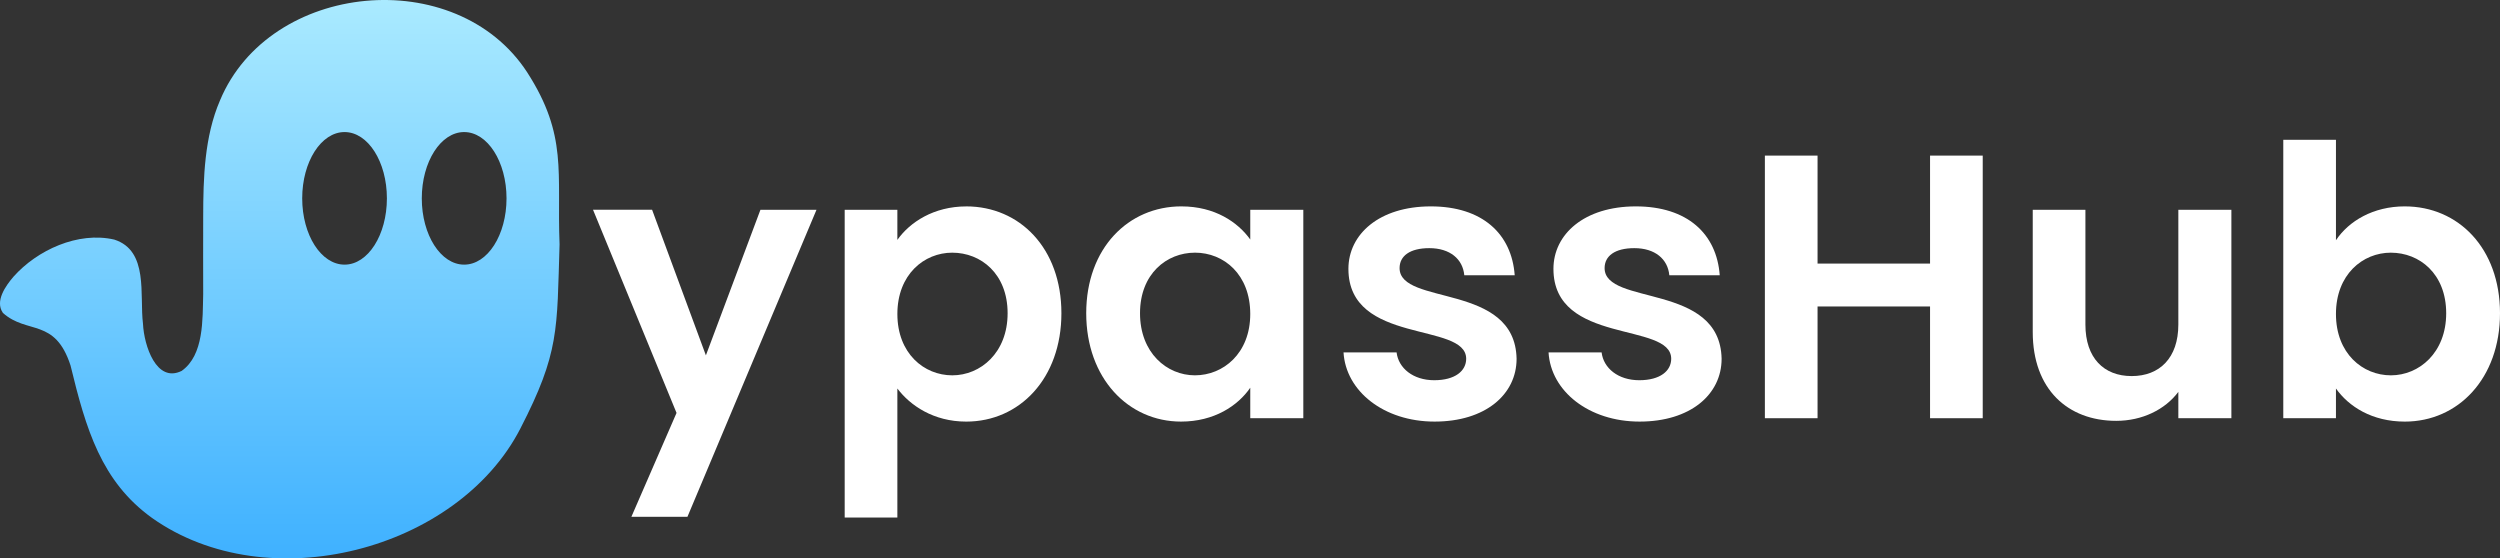
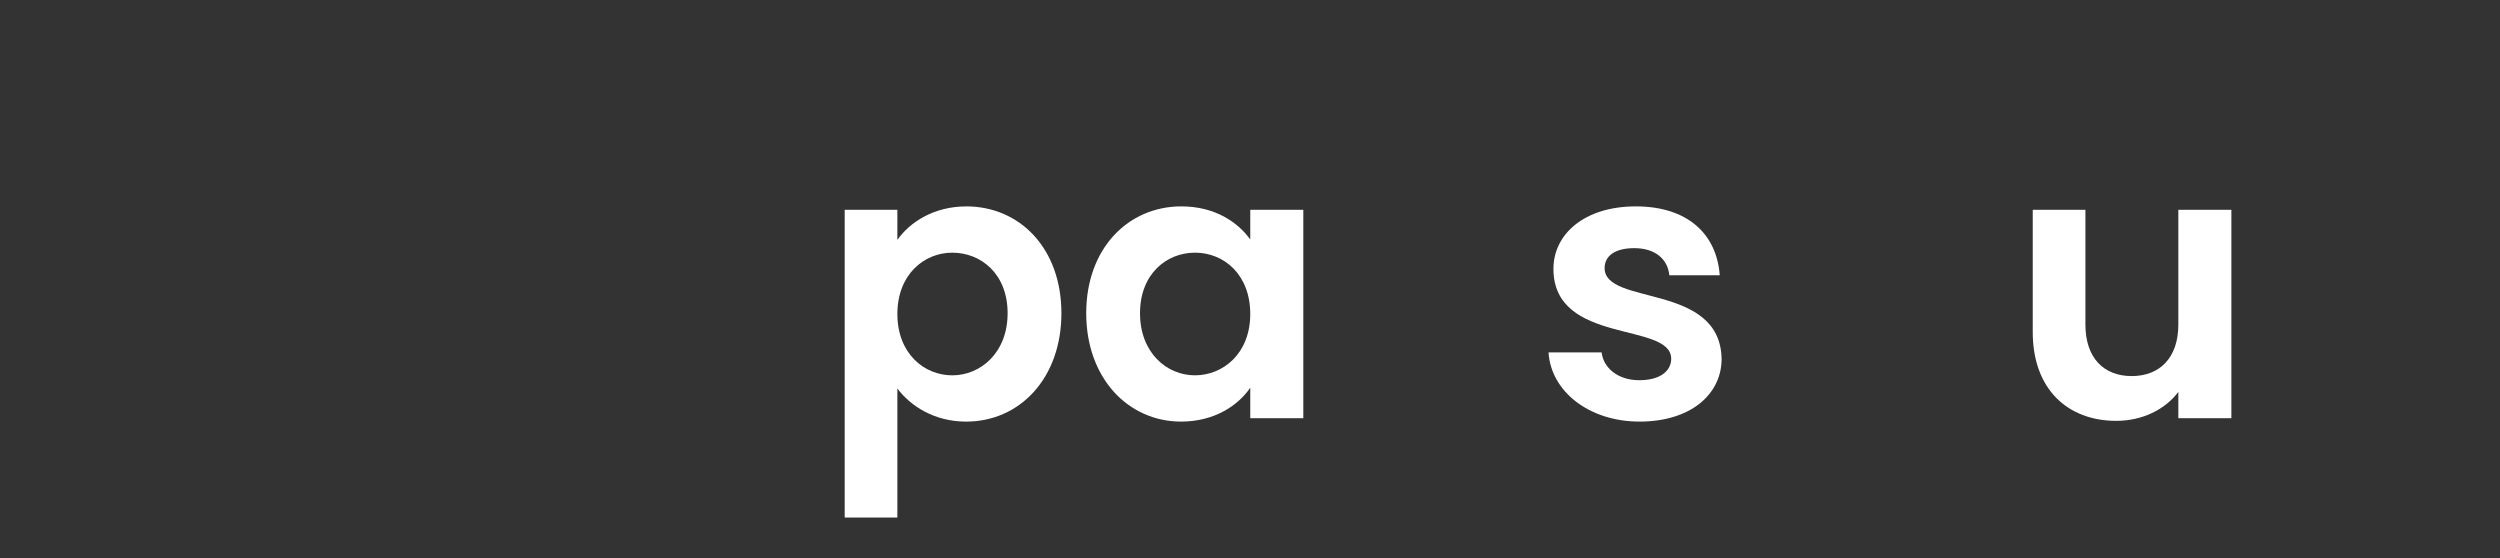
<svg xmlns="http://www.w3.org/2000/svg" id="Layer_1" data-name="Layer 1" version="1.1" viewBox="0 0 1979.78 442.21">
  <rect x="0" y="0" width="1979.78" height="442.21" fill="#333333" stroke="none" />
  <defs>
    <style>
      .cls-1 {
        fill: url(#linear-gradient);
      }

      .cls-1, .cls-2 {
        stroke-width: 0px;
      }

      .cls-2 {
        fill: #fff;
      }
    </style>
    <linearGradient id="linear-gradient" x1="221.57" y1="442.21" x2="221.57" y2="0" gradientUnits="userSpaceOnUse">
      <stop offset="0" stop-color="#3fb1ff" />
      <stop offset="1" stop-color="#aaeaff" />
    </linearGradient>
  </defs>
  <g>
-     <path class="cls-2" d="M602.21,166.12h44.39l-102.2,243.12h-44.39l35.75-82.24-66.14-160.89h46.78l42.61,115.31,43.2-115.31Z" />
    <path class="cls-2" d="M765.16,163.44c42.31,0,75.38,33.07,75.38,84.62s-33.08,85.81-75.38,85.81c-25.92,0-44.4-12.81-54.53-26.21v102.2h-41.71v-243.72h41.71v23.84c9.83-14,28.9-26.52,54.53-26.52ZM754.14,200.09c-22.34,0-43.5,17.28-43.5,48.57s21.16,48.57,43.5,48.57,43.8-17.88,43.8-49.16-21.15-47.97-43.8-47.97Z" />
    <path class="cls-2" d="M935.57,163.44c26.52,0,44.69,12.51,54.53,26.22v-23.54h42.01v165.06h-42.01v-24.13c-9.83,14.3-28.6,26.81-54.83,26.81-41.71,0-75.08-34.26-75.08-85.81s33.37-84.62,75.38-84.62ZM946.29,200.09c-22.35,0-43.5,16.68-43.5,47.97s21.16,49.16,43.5,49.16,43.8-17.28,43.8-48.57-20.86-48.57-43.8-48.57Z" />
-     <path class="cls-2" d="M1063.96,279.05h42.01c1.49,12.51,13.11,22.05,29.79,22.05s25.33-7.45,25.33-16.99c0-29.5-93.26-10.72-93.26-71.21,0-27.41,24.43-49.46,65.25-49.46s64.06,21.75,66.44,54.53h-39.92c-1.19-12.81-11.32-21.46-27.71-21.46-15.49,0-23.54,6.26-23.54,15.79,0,30.09,91.47,11.32,92.66,71.8,0,28.31-24.73,49.76-64.95,49.76s-70.31-24.13-72.1-54.82Z" />
    <path class="cls-2" d="M1226.32,279.05h42.01c1.49,12.51,13.11,22.05,29.8,22.05s25.32-7.45,25.32-16.99c0-29.5-93.26-10.72-93.26-71.21,0-27.41,24.43-49.46,65.25-49.46s64.05,21.75,66.44,54.53h-39.92c-1.19-12.81-11.32-21.46-27.71-21.46-15.49,0-23.54,6.26-23.54,15.79,0,30.09,91.47,11.32,92.66,71.8,0,28.31-24.73,49.76-64.95,49.76s-70.31-24.13-72.1-54.82Z" />
-     <path class="cls-2" d="M1397.63,123.22h41.71v85.51h89.09v-85.51h41.71v207.97h-41.71v-88.49h-89.09v88.49h-41.71V123.22Z" />
    <path class="cls-2" d="M1651.46,257c0,26.52,14.6,40.82,36.65,40.82s36.94-14.3,36.94-40.82v-90.88h42.01v165.06h-42.01v-20.85c-10.43,14-28.6,22.94-49.16,22.94-38.43,0-66.14-25.03-66.14-70.31v-96.84h41.71v90.88Z" />
-     <path class="cls-2" d="M1904.4,163.44c42.31,0,75.38,33.07,75.38,84.62s-33.08,85.81-75.38,85.81c-25.92,0-44.4-11.91-54.53-26.21v23.53h-41.71V110.7h41.71v79.55c10.13-15.2,29.5-26.82,54.53-26.82ZM1893.37,200.09c-22.34,0-43.5,17.28-43.5,48.57s21.16,48.57,43.5,48.57,43.8-17.88,43.8-49.16-21.15-47.97-43.8-47.97Z" />
  </g>
-   <path class="cls-1" d="M417.44,57.19c-56.29-86.24-204.02-71.87-243.24,22.39-12.36,28.66-13.23,61.45-13.29,91.73-.12,51.61,0,9.84,0,61.54-.54,20.04.69,48.34-17.07,60.88-20.01,9.84-29.8-20.01-30.61-37.36-2.82-22.69,4.71-57.94-22.78-66.65-28.72-6.6-61.06,8.37-79.73,29.35-6.36,7.41-14.76,19.32-8.55,28.51l.18.27c19.29,17.19,41.17,3.69,53.5,41.56,12.18,50.23,24.31,91.82,64.54,120.75,91.85,65.12,242.01,25.75,291.67-70.76,31.06-60.31,28.93-77.99,31.06-145.86-2.22-56.95,6.66-86.15-25.69-136.35ZM272.87,209.57c-18.54,0-33.55-23.5-33.55-52.48s15-52.51,33.55-52.51,33.52,23.53,33.52,52.51-15,52.48-33.52,52.48ZM367.57,209.57c-18.51,0-33.55-23.5-33.55-52.48s15.03-52.51,33.55-52.51,33.55,23.53,33.55,52.51-15.03,52.48-33.55,52.48Z" />
</svg>